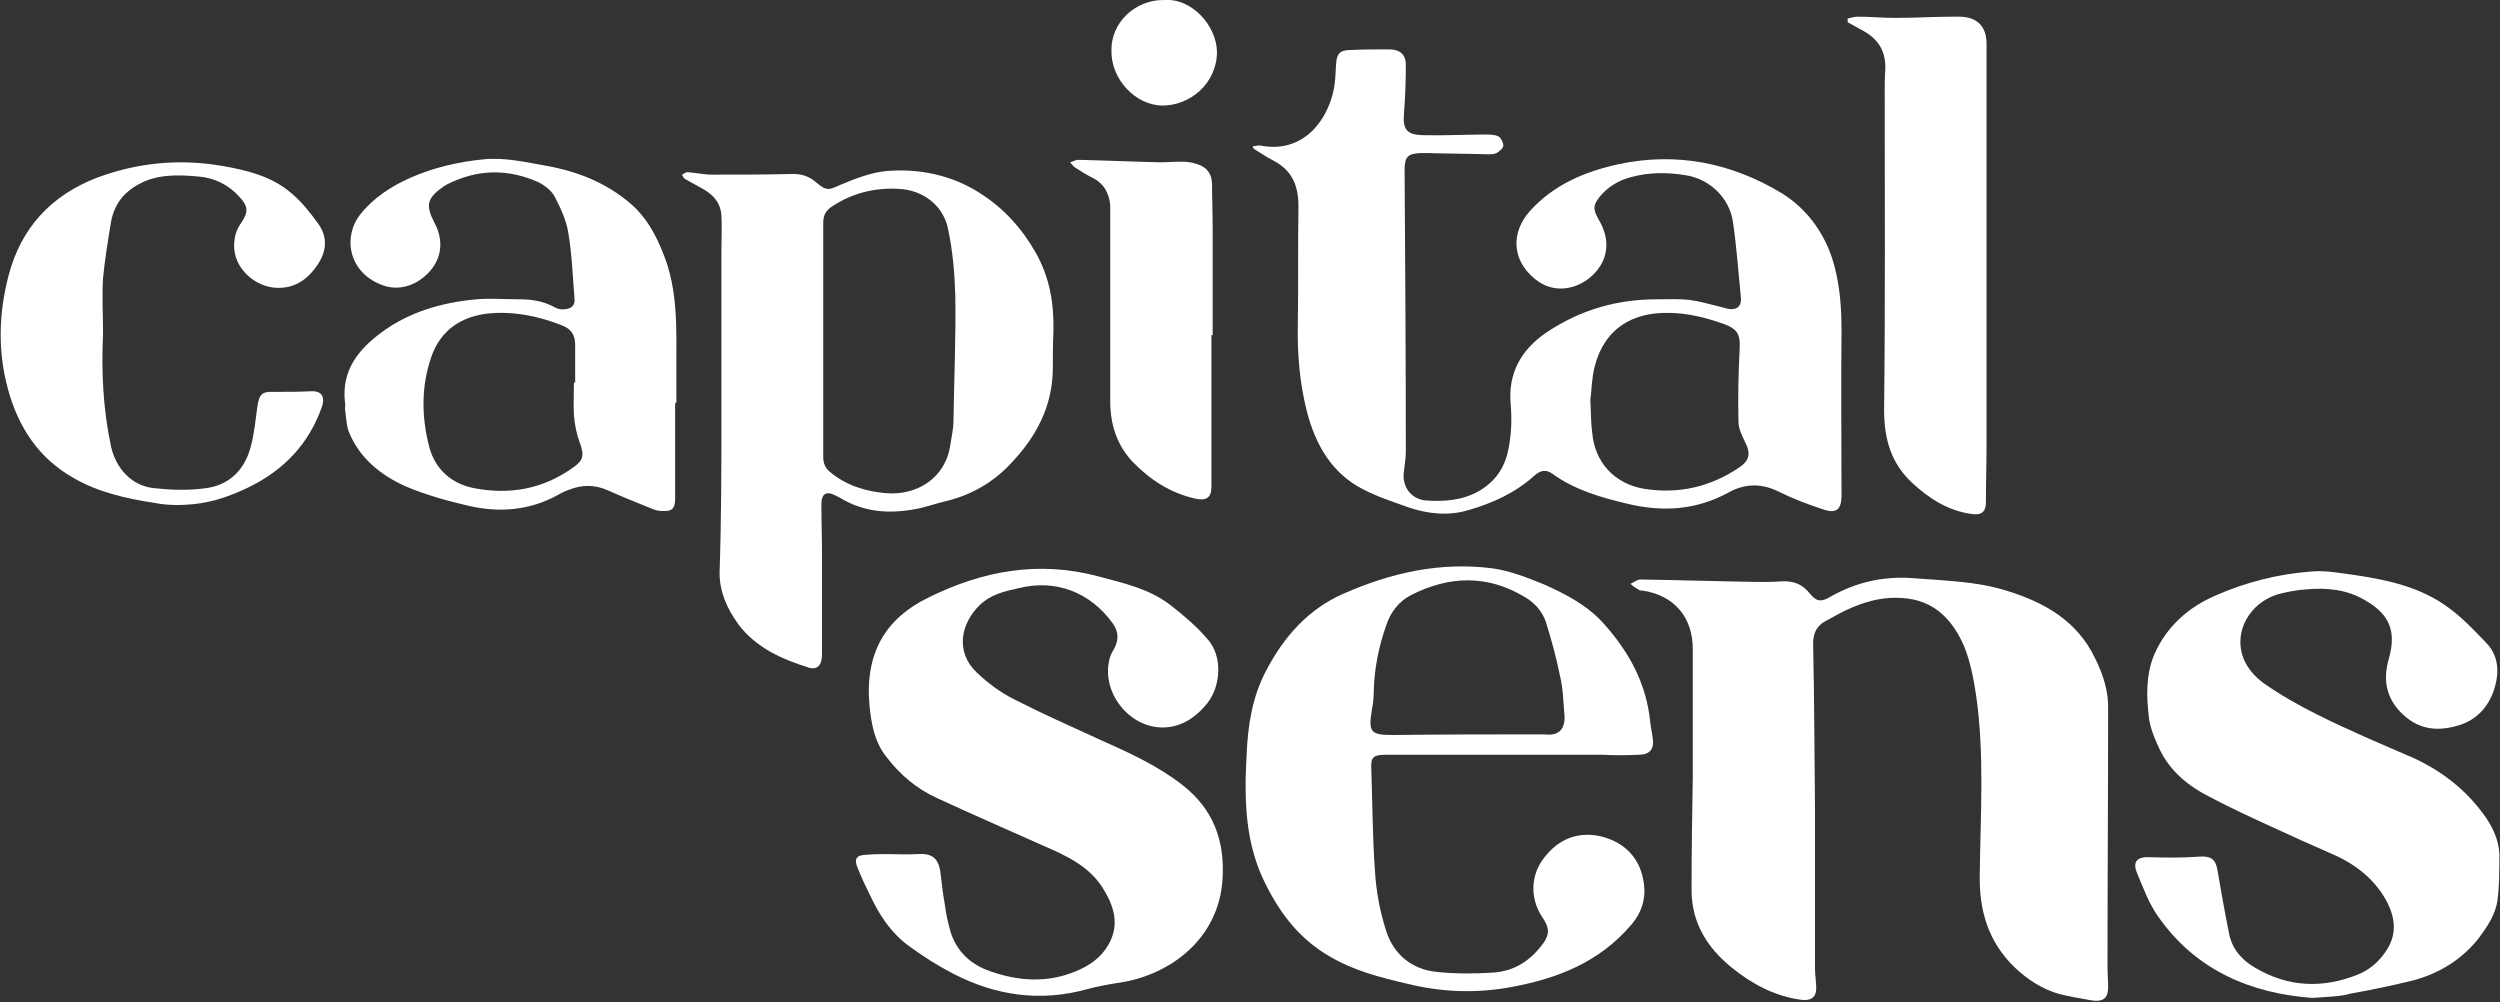
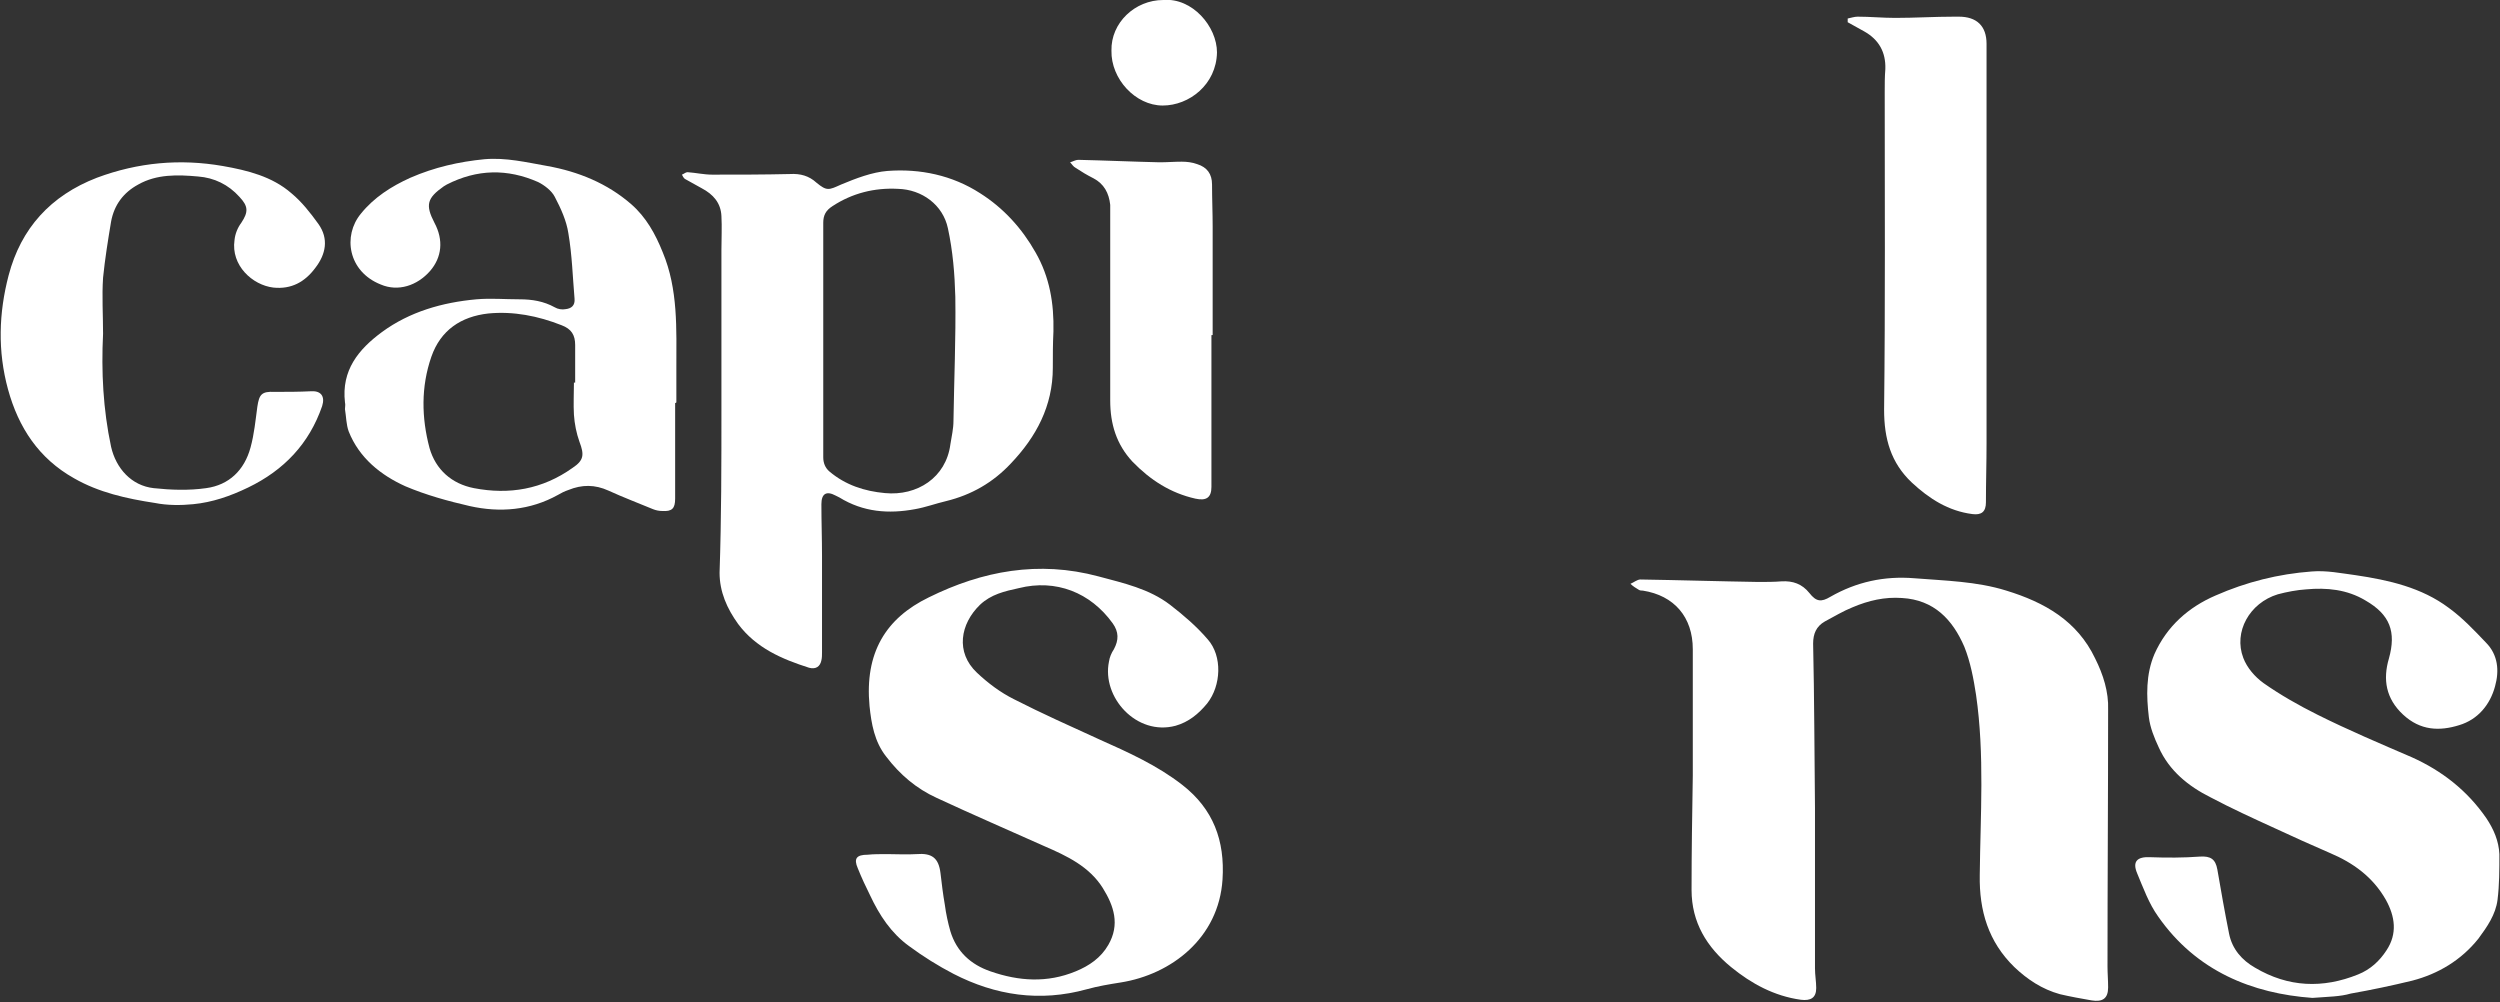
<svg xmlns="http://www.w3.org/2000/svg" version="1.1" id="Calque_1" x="0px" y="0px" viewBox="0 0 405.1 162.4" style="enable-background:new 0 0 405.1 162.4;" xml:space="preserve">
  <rect x="0" y="0" width="405.1" height="162.4" fill="#333333" stroke="none" />
  <style type="text/css"> .st0{fill:#FFFFFF;} </style>
-   <path class="st0" d="M203,23.7c0.4,0,0.9-0.2,1.3-0.1c7,1.3,10.8-4.2,11.8-9c0.3-1.4,0.3-2.8,0.4-4.2c0.1-1.7,0.6-2.3,2.4-2.3 C220.9,8,223,8,225.1,8c1.7,0,2.7,0.8,2.7,2.5c0,2.6-0.1,5.3-0.3,7.9c-0.2,2.5,0.4,3.4,2.9,3.5c3.4,0.1,6.8-0.1,10.2-0.1 c0.7,0,1.6,0,2.2,0.3c0.4,0.2,0.8,1,0.8,1.5c0,0.4-0.6,0.9-1.1,1.2c-0.4,0.2-0.9,0.2-1.4,0.2c-3.3-0.1-6.6-0.1-9.8-0.2 c-0.4,0-0.7,0-1.1,0c-2.1,0.1-2.6,0.6-2.6,2.8c0.1,15.2,0.2,30.5,0.2,45.7c0,1-0.2,2-0.3,3c-0.4,2.5,1.1,4.6,3.6,4.8 c2.9,0.2,5.8,0,8.5-1.5c2.6-1.5,4.2-3.7,4.8-6.7c0.5-2.4,0.6-4.8,0.4-7.3c-0.5-5.1,1.7-9,5.9-11.8c5.4-3.6,11.3-5.3,17.8-5.3 c1.8,0,3.5-0.1,5.3,0.1c1.6,0.2,3.2,0.7,4.9,1.1c0.6,0.1,1.2,0.4,1.8,0.4c1.1,0,1.7-0.6,1.6-1.8c-0.4-4.1-0.7-8.3-1.3-12.4 c-0.6-3.9-3.8-6.9-7.6-7.5c-3-0.5-6-0.5-8.9,0.3c-2,0.5-3.8,1.6-5.1,3.2c-1,1.3-1.1,1.9-0.3,3.4c1.2,2,1.8,4,1.1,6.3 c-1.3,4.1-7.1,7.2-11.4,3.5c-3.6-3-3.8-7.4-0.7-10.9c3.9-4.3,8.9-6.4,14.4-7.6c9.4-2,18.3-0.2,26.4,4.7c3.9,2.4,6.7,6.1,8.2,10.6 c1.2,3.8,1.5,7.7,1.5,11.7c-0.1,8.9,0,17.8,0,26.6c0,2.4-0.8,3.1-3.1,2.3c-2.4-0.8-4.8-1.7-7-2.8c-2.8-1.4-5.5-1.4-8.2,0.1 c-5.3,2.9-10.8,3.2-16.5,1.8c-4.2-1-8.4-2.2-12-4.8c-1.1-0.8-2-0.6-3,0.3c-3.1,2.8-6.9,4.5-10.8,5.6c-3.1,0.9-6.4,0.6-9.6-0.5 c-2.5-0.9-5-1.7-7.3-2.9c-5.1-2.6-7.7-7.2-9.1-12.5c-1.2-4.7-1.6-9.4-1.5-14.3c0.1-6.4,0-12.7,0.1-19.1c0-3.3-1-5.8-4.1-7.4 c-1-0.5-2-1.2-3-1.8C203,24,203,23.8,203,23.7 M257.7,64.8c0.1,2.2,0.1,3.8,0.3,5.3c0.4,4.8,3.6,8.3,8.4,9.1 c5.6,0.9,10.8-0.3,15.5-3.5c1.6-1.1,1.8-2.3,0.9-4c-0.5-1.1-1.1-2.2-1.1-3.4c-0.1-4,0-7.9,0.2-11.9c0.1-2.1-0.3-3-2.3-3.8 c-3-1.1-6.1-1.9-9.3-1.9c-5.6-0.1-10.3,2.4-11.9,8.7C257.9,61.3,257.9,63.5,257.7,64.8" />
  <path class="st0" d="M294.1,130.9c0,8.7,0,17.4,0,26c0,1.1,0.2,2.2,0.2,3.2c0,1.6-0.9,2.1-2.5,1.9c-4.3-0.6-8-2.6-11.3-5.3 c-3.9-3.2-6.4-7.2-6.4-12.5c0-6.2,0.1-12.3,0.2-18.5c0-6.8,0-13.7,0-20.5c0-5.2-3-8.7-8.1-9.5c-0.2,0-0.4,0-0.6-0.1 c-0.5-0.3-1-0.6-1.4-1c0.5-0.2,1.1-0.7,1.6-0.7c6.4,0.1,12.7,0.3,19.1,0.4c1.3,0,2.6,0,3.8-0.1c1.8-0.1,3.3,0.4,4.5,1.9 c1.1,1.4,1.9,1.5,3.4,0.6c4.2-2.4,8.7-3.4,13.6-3c5,0.4,10.1,0.5,14.9,2c6.2,1.9,11.5,4.9,14.4,11c1.3,2.6,2.2,5.4,2.1,8.3 c0,13.9-0.1,27.8-0.1,41.6c0,1.1,0.1,2.2,0.1,3.4c0,1.8-0.9,2.4-2.7,2.1c-1.7-0.3-3.4-0.6-5.1-1c-2.9-0.8-5.3-2.4-7.4-4.4 c-4.2-4.1-5.7-9.1-5.6-14.9c0.1-9.7,0.8-19.5-0.6-29.2c-0.4-2.6-0.9-5.3-1.9-7.8c-1.9-4.4-4.9-7.6-10.1-7.9c-2.8-0.2-5.4,0.4-8,1.5 c-1.5,0.6-3,1.5-4.5,2.3c-1.4,0.8-1.9,2-1.9,3.6C294,113.2,294,122,294.1,130.9L294.1,130.9z" />
  <path class="st0" d="M143.8,138.4c1.6,0,3.1,0.1,4.7,0c2.5-0.2,3.6,0.6,3.9,3.1c0.2,1.7,0.4,3.4,0.7,5.1c0.2,1.5,0.5,2.9,0.9,4.3 c1,3.3,3.3,5.4,6.5,6.5c4.6,1.6,9.2,1.9,13.8,0c2.2-0.9,4.1-2.2,5.3-4.3c1.9-3.3,0.9-6.3-0.9-9.2c-2.2-3.5-5.8-5.2-9.5-6.8 c-5.8-2.6-11.6-5.1-17.4-7.8c-3.3-1.5-6-3.8-8.2-6.7c-1.9-2.4-2.4-5.3-2.7-8.2c-0.8-8.6,2.6-14.2,9.6-17.6c8.7-4.3,17.8-6,27.5-3.4 c4.1,1.1,8.2,2,11.6,4.6c2.2,1.7,4.3,3.5,6.1,5.6c2.4,2.7,2.2,7.5-0.1,10.4c-1.4,1.7-3,3-5.1,3.6c-6.3,1.7-12-4.6-10.8-10.4 c0.1-0.7,0.4-1.4,0.8-2c0.8-1.5,0.8-2.8-0.2-4.2c-3.6-5-9.2-7.2-15.2-5.7c-2.3,0.5-4.5,1-6.3,2.7c-3.2,3.1-4,7.7-0.5,11 c1.8,1.7,3.8,3.2,6,4.3c4.5,2.3,9.2,4.4,13.8,6.5c4.7,2.1,9.4,4.2,13.5,7.4c5,3.9,6.9,9,6.5,15.3c-0.6,9.5-8.3,15.4-16.5,16.7 c-1.9,0.3-3.7,0.6-5.5,1.1c-7.6,2.1-14.8,1-21.6-2.5c-2.5-1.3-4.9-2.8-7.2-4.5c-2.9-2.1-4.8-5-6.3-8.2c-0.7-1.4-1.4-2.9-2-4.4 c-0.7-1.6-0.2-2.2,1.6-2.2C141.5,138.4,142.6,138.4,143.8,138.4L143.8,138.4z" />
  <path class="st0" d="M374.7,161.7c-9.7-0.7-18.8-4.3-25-13.2c-1.5-2.1-2.4-4.6-3.4-7c-0.8-1.9,0-2.7,2.1-2.6 c2.7,0.1,5.4,0.1,8.1-0.1c1.7-0.1,2.5,0.4,2.8,2.1c0.6,3.5,1.2,6.9,1.9,10.4c0.5,2.5,2.1,4.3,4.2,5.5c5.4,3.2,11,3.4,16.7,1.1 c2-0.8,3.5-2.2,4.6-3.9c1.8-2.7,1.4-5.5-0.1-8.2c-2.1-3.7-5.3-6-9.1-7.6c-3-1.3-5.9-2.6-8.9-4c-3.5-1.6-7-3.2-10.4-5 c-3.6-1.8-6.7-4.3-8.4-8.1c-0.7-1.5-1.4-3.2-1.6-4.9c-0.4-3.4-0.5-6.9,0.9-10.2c2-4.5,5.5-7.6,9.9-9.5c5-2.2,10.2-3.5,15.6-3.9 c2.4-0.2,4.8,0.3,7.1,0.6c5.4,0.8,10.7,2,15.1,5.3c2.2,1.6,4.1,3.6,6,5.6c2,2,2.2,4.6,1.5,7.1c-0.8,3-2.8,5.4-5.8,6.3 c-3.2,1-6.3,0.9-9.1-1.7c-2.8-2.6-3.3-5.7-2.3-9.1c1.2-4.3,0.2-7.1-3.8-9.4c-3-1.8-6.3-2.1-9.6-1.8c-1.5,0.1-3.1,0.4-4.6,0.8 c-4.6,1.4-7.2,6.1-5.6,10.3c0.6,1.6,1.9,3.1,3.3,4.1c2.7,1.9,5.7,3.6,8.7,5.1c5,2.5,10.2,4.7,15.3,6.9c4.9,2.2,9,5.4,12.1,9.9 c1.2,1.8,2,3.7,2.1,5.8c0,2.5,0,5-0.3,7.4c-0.3,2.4-1.7,4.4-3.1,6.3c-2.8,3.5-6.5,5.7-10.7,6.8c-3.3,0.8-6.6,1.5-10,2.1 C379.2,161.5,377.3,161.5,374.7,161.7" />
  <path class="st0" d="M116.9,66.5c0-8.7,0-17.4,0-26c0-1.8,0.1-3.7,0-5.5c-0.1-2.1-1.3-3.5-3.2-4.5c-0.9-0.5-1.8-1-2.7-1.5 c-0.2-0.1-0.4-0.5-0.5-0.7c0.3-0.1,0.6-0.4,0.9-0.4c1.4,0.1,2.7,0.4,4,0.4c4.2,0,8.4,0,12.6-0.1c1.7-0.1,3.1,0.3,4.3,1.4 c1.7,1.4,2,1.2,4,0.3c2.4-1,5-2,7.5-2.2c5.3-0.4,10.5,0.7,15,3.6c3.8,2.4,6.8,5.7,9,9.6c2.3,4,3,8.3,2.9,12.8 c-0.1,2-0.1,3.9-0.1,5.9c0,6.2-2.7,11.2-6.8,15.5c-2.9,3.1-6.4,5.1-10.5,6.1c-1.7,0.4-3.3,1-5,1.3c-4.3,0.8-8.4,0.5-12.3-1.9 c-0.2-0.1-0.4-0.2-0.6-0.3c-1.5-0.8-2.3-0.3-2.3,1.4c0,2.8,0.1,5.6,0.1,8.4c0,5.2,0,10.4,0,15.6c0,0.4,0,0.9-0.1,1.3 c-0.2,1-0.9,1.5-2,1.2c-4.4-1.4-8.6-3.2-11.5-7.1c-1.8-2.5-3-5.2-3-8.3C116.9,83.9,116.9,75.2,116.9,66.5L116.9,66.5z M133.4,55 c0,6.4,0,12.7,0,19.1c0,0.9,0.3,1.7,1,2.3c2.6,2.2,5.7,3.2,9,3.5c5.2,0.5,9.9-2.5,10.6-7.9c0.2-1.3,0.5-2.5,0.5-3.8 c0.1-6.7,0.4-13.4,0.3-20.1c-0.1-3.7-0.4-7.4-1.2-11.1c-0.8-3.8-4.2-6.3-8.1-6.4c-3.8-0.2-7.4,0.7-10.6,2.8 c-1.1,0.7-1.5,1.5-1.5,2.7C133.4,42.4,133.4,48.7,133.4,55" />
-   <path class="st0" d="M259.6,122.3c-11.6,0-23.3,0-34.9,0c-2.1,0-2.6,0.3-2.5,2.2c0.2,5.6,0.2,11.1,0.6,16.7c0.2,3.2,0.8,6.5,1.8,9.6 c1.2,3.8,4.1,6.3,8.3,6.7c3,0.3,6,0.3,9,0.1c3.5-0.2,6.2-2,8.2-4.8c1-1.4,1-2.5-0.2-4.2c-2-3-1.9-6.8,0.3-9.6c2.3-3,5.4-4.3,9.1-3.5 c3.4,0.8,5.9,2.9,6.8,6.3c0.8,3,0.3,5.7-1.9,8.2c-5.1,5.9-11.7,8.5-19.1,9.9c-5.8,1.1-11.4,0.9-17.1-0.5c-4.3-1-8.6-2.1-12.5-4.4 c-4.7-2.7-7.8-6.6-10.2-11.3c-3.6-6.8-3.7-14.1-3.3-21.4c0.2-4.7,0.9-9.4,3.2-13.7c2.9-5.5,6.8-9.9,12.5-12.4 c7.7-3.4,15.7-5.2,24.2-4.1c2.8,0.4,5.6,1.5,8.3,2.6c3.6,1.6,7.2,3.5,9.8,6.5c4,4.5,6.8,9.6,7.4,15.8c0.1,0.9,0.3,1.7,0.4,2.6 c0.3,1.8-0.5,2.7-2.3,2.7C263.5,122.4,261.6,122.4,259.6,122.3L259.6,122.3z M250.3,119c2.3,0.3,3.4-0.9,3.2-3.2 c-0.2-2.1-0.2-4.2-0.7-6.2c-0.6-3-1.4-5.9-2.3-8.8c-0.6-1.8-1.9-3.2-3.5-4.1c-6-3.6-12.2-3.4-18.3-0.3c-2,1-3.4,2.8-4.1,5 c-1.2,3.4-1.9,6.9-2,10.6c0,1-0.1,2-0.3,3c-0.6,3.7-0.2,4.1,3.5,4.1C234.1,119,242.2,119,250.3,119" />
  <path class="st0" d="M109.4,65.3c0,5.2,0,10.3,0,15.5c0,1.6-0.5,2.1-2.1,2c-0.5,0-1-0.1-1.5-0.3c-2.4-1-4.8-1.9-7.2-3 c-2.2-1-4.3-1-6.5-0.1c-0.6,0.2-1.2,0.5-1.7,0.8c-4.5,2.5-9.4,2.9-14.3,1.8c-3.5-0.8-7.1-1.8-10.4-3.2c-4-1.8-7.5-4.6-9.2-8.9 c-0.4-1.1-0.4-2.4-0.6-3.6c0-0.4,0.1-0.7,0-1.1c-0.6-5.2,2.2-8.6,6-11.4c4.5-3.3,9.8-4.8,15.3-5.3c2.3-0.2,4.6,0,7,0 c2,0,3.9,0.3,5.7,1.3c0.5,0.3,1.2,0.4,1.7,0.3c1-0.1,1.6-0.6,1.5-1.7c-0.3-3.5-0.4-7.1-1-10.6c-0.3-2-1.2-4-2.2-5.9 c-0.5-1-1.7-1.9-2.7-2.4c-5-2.2-9.9-2.1-14.8,0.4c-0.2,0.1-0.3,0.2-0.5,0.3c-2.7,1.9-3,3-1.5,5.9c1.5,2.8,1.2,5.6-0.7,7.8 c-2.1,2.4-5.2,3.4-8,2.2c-5.3-2.1-6.2-7.9-3.2-11.5c2.1-2.6,4.9-4.4,8-5.8c3.9-1.7,7.9-2.6,12-3c3.5-0.3,6.8,0.5,10.2,1.1 c5,0.9,9.7,2.8,13.6,6.2c2.4,2.1,3.9,4.8,5.1,7.8c2.5,6,2.2,12.4,2.2,18.7c0,1.9,0,3.8,0,5.6C109.5,65.3,109.5,65.3,109.4,65.3 M93,62h0.2c0-2,0-4.1,0-6.1c0-1.6-0.6-2.6-2.2-3.2c-3.8-1.5-7.8-2.3-11.9-1.9c-4.4,0.5-7.7,2.7-9.2,7c-1.7,4.9-1.6,9.9-0.3,14.8 c1,3.5,3.6,5.8,7.2,6.5c5.7,1.1,11.1,0.2,16-3.3c1.8-1.2,1.9-2.1,1.1-4.2c-0.5-1.4-0.8-2.9-0.9-4.4C92.9,65.5,93,63.7,93,62" />
  <path class="st0" d="M299.4,3c0.5-0.1,1.1-0.3,1.6-0.3c2,0,4.1,0.2,6.1,0.2c3.2,0,6.4-0.2,9.6-0.2c0.2,0,0.5,0,0.7,0 c2.9,0,4.5,1.5,4.5,4.4c0,2,0,3.9,0,5.9c0,19.6,0,39.2,0,58.8c0,3.2-0.1,6.4-0.1,9.6c0,1.5-0.7,2.1-2.2,1.9c-3.9-0.5-7-2.5-9.8-5.1 c-3.4-3.2-4.5-7.1-4.5-11.8c0.2-17.2,0.1-34.3,0.1-51.5c0-1.2,0-2.5,0.1-3.7c0.1-2.8-1.1-4.8-3.4-6.1c-0.9-0.5-1.8-1-2.7-1.5 C299.4,3.3,299.4,3.1,299.4,3" />
  <path class="st0" d="M16.7,54.1c-0.3,6.1,0,12.2,1.3,18.3c0.8,3.5,3.3,6.3,6.9,6.7c2.8,0.3,5.7,0.4,8.5,0c3.7-0.5,6.2-2.9,7.2-6.6 c0.6-2.2,0.8-4.4,1.1-6.6c0.3-2,0.7-2.5,2.8-2.4c2,0,3.9,0,5.9-0.1c1.6-0.1,2.3,0.8,1.8,2.4c-2.1,6.1-6.2,10.4-12,13.2 c-2.9,1.4-5.8,2.4-8.9,2.7c-2,0.2-4.2,0.2-6.2-0.2c-4.6-0.7-9.1-1.7-13.1-4c-5.7-3.2-9-8.2-10.7-14.4c-1.7-6.2-1.5-12.4,0.1-18.5 c2-7.6,6.8-12.9,14.3-15.8c6.7-2.5,13.5-3.1,20.4-1.9c4,0.7,8,1.7,11.1,4.4c1.7,1.4,3.1,3.2,4.4,5c1.7,2.4,1.2,4.9-0.5,7.1 c-1.7,2.3-3.9,3.5-6.8,3.2c-3.4-0.4-6.9-3.6-6.3-7.7c0.1-1,0.5-2,1.1-2.8c1.2-1.8,1.1-2.7-0.3-4.2c-1.8-2-4.1-3.1-6.7-3.3 c-3.3-0.3-6.7-0.4-9.7,1.3c-2.4,1.3-3.9,3.3-4.4,6c-0.5,3-1,6.1-1.3,9.1C16.5,48,16.7,51,16.7,54.1" />
  <path class="st0" d="M196.3,54.4c0,8.2,0,16.3,0,24.5c0,1.7-0.8,2.3-2.6,1.9c-4-0.9-7.3-3-10.2-6c-2.6-2.8-3.6-6.1-3.6-9.9 c0-9.8,0-19.5,0-29.3c0-0.8,0-1.6,0-2.4c-0.2-1.9-1-3.4-2.7-4.3c-1-0.5-2-1.1-2.9-1.7c-0.4-0.2-0.6-0.6-0.9-0.9 c0.4-0.1,0.9-0.4,1.3-0.4c4.4,0.1,8.8,0.3,13.2,0.4c1.2,0,2.4-0.1,3.6-0.1c0.8,0,1.7,0.1,2.5,0.4c1.6,0.5,2.4,1.6,2.4,3.3 c0,2.3,0.1,4.6,0.1,6.8c0,5.9,0,11.8,0,17.6H196.3z" />
  <path class="st0" d="M188.5,0c4.7-0.4,8.7,4.3,8.7,8.5c-0.1,5.2-4.5,8.6-8.8,8.6c-4.4,0-8.4-4.3-8.3-8.9C180,3.7,183.9,0,188.5,0" />
</svg>